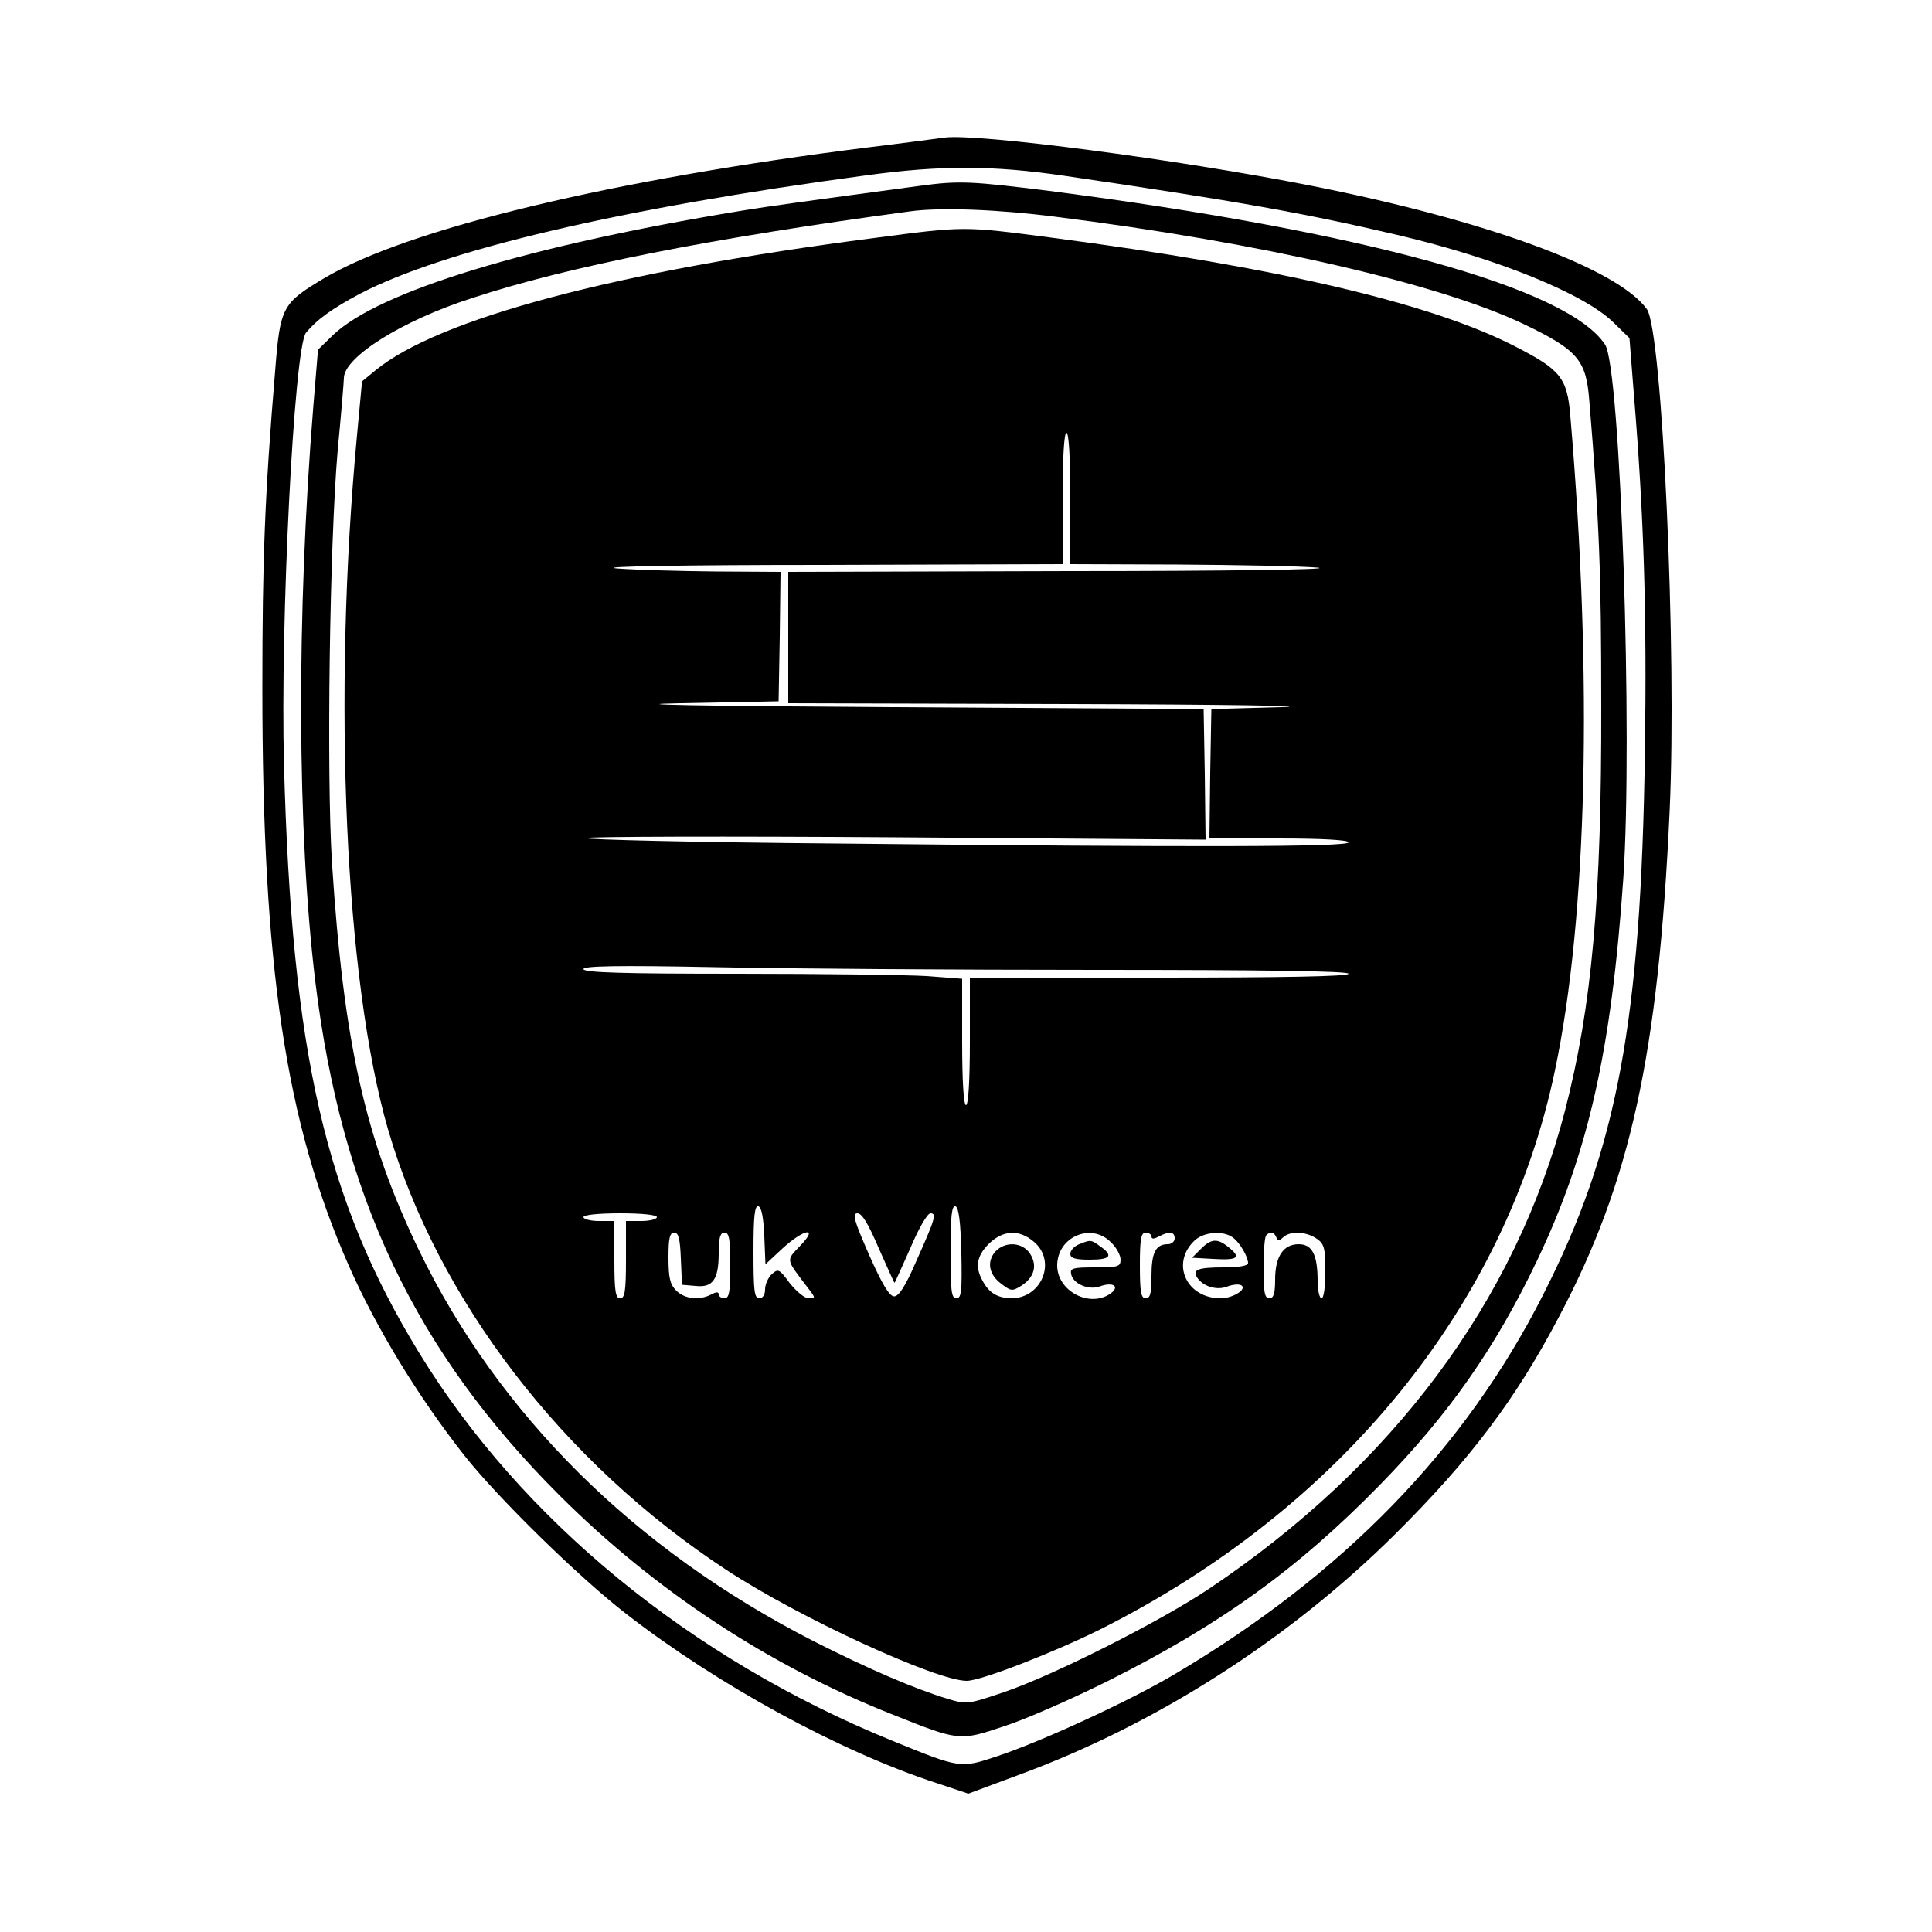
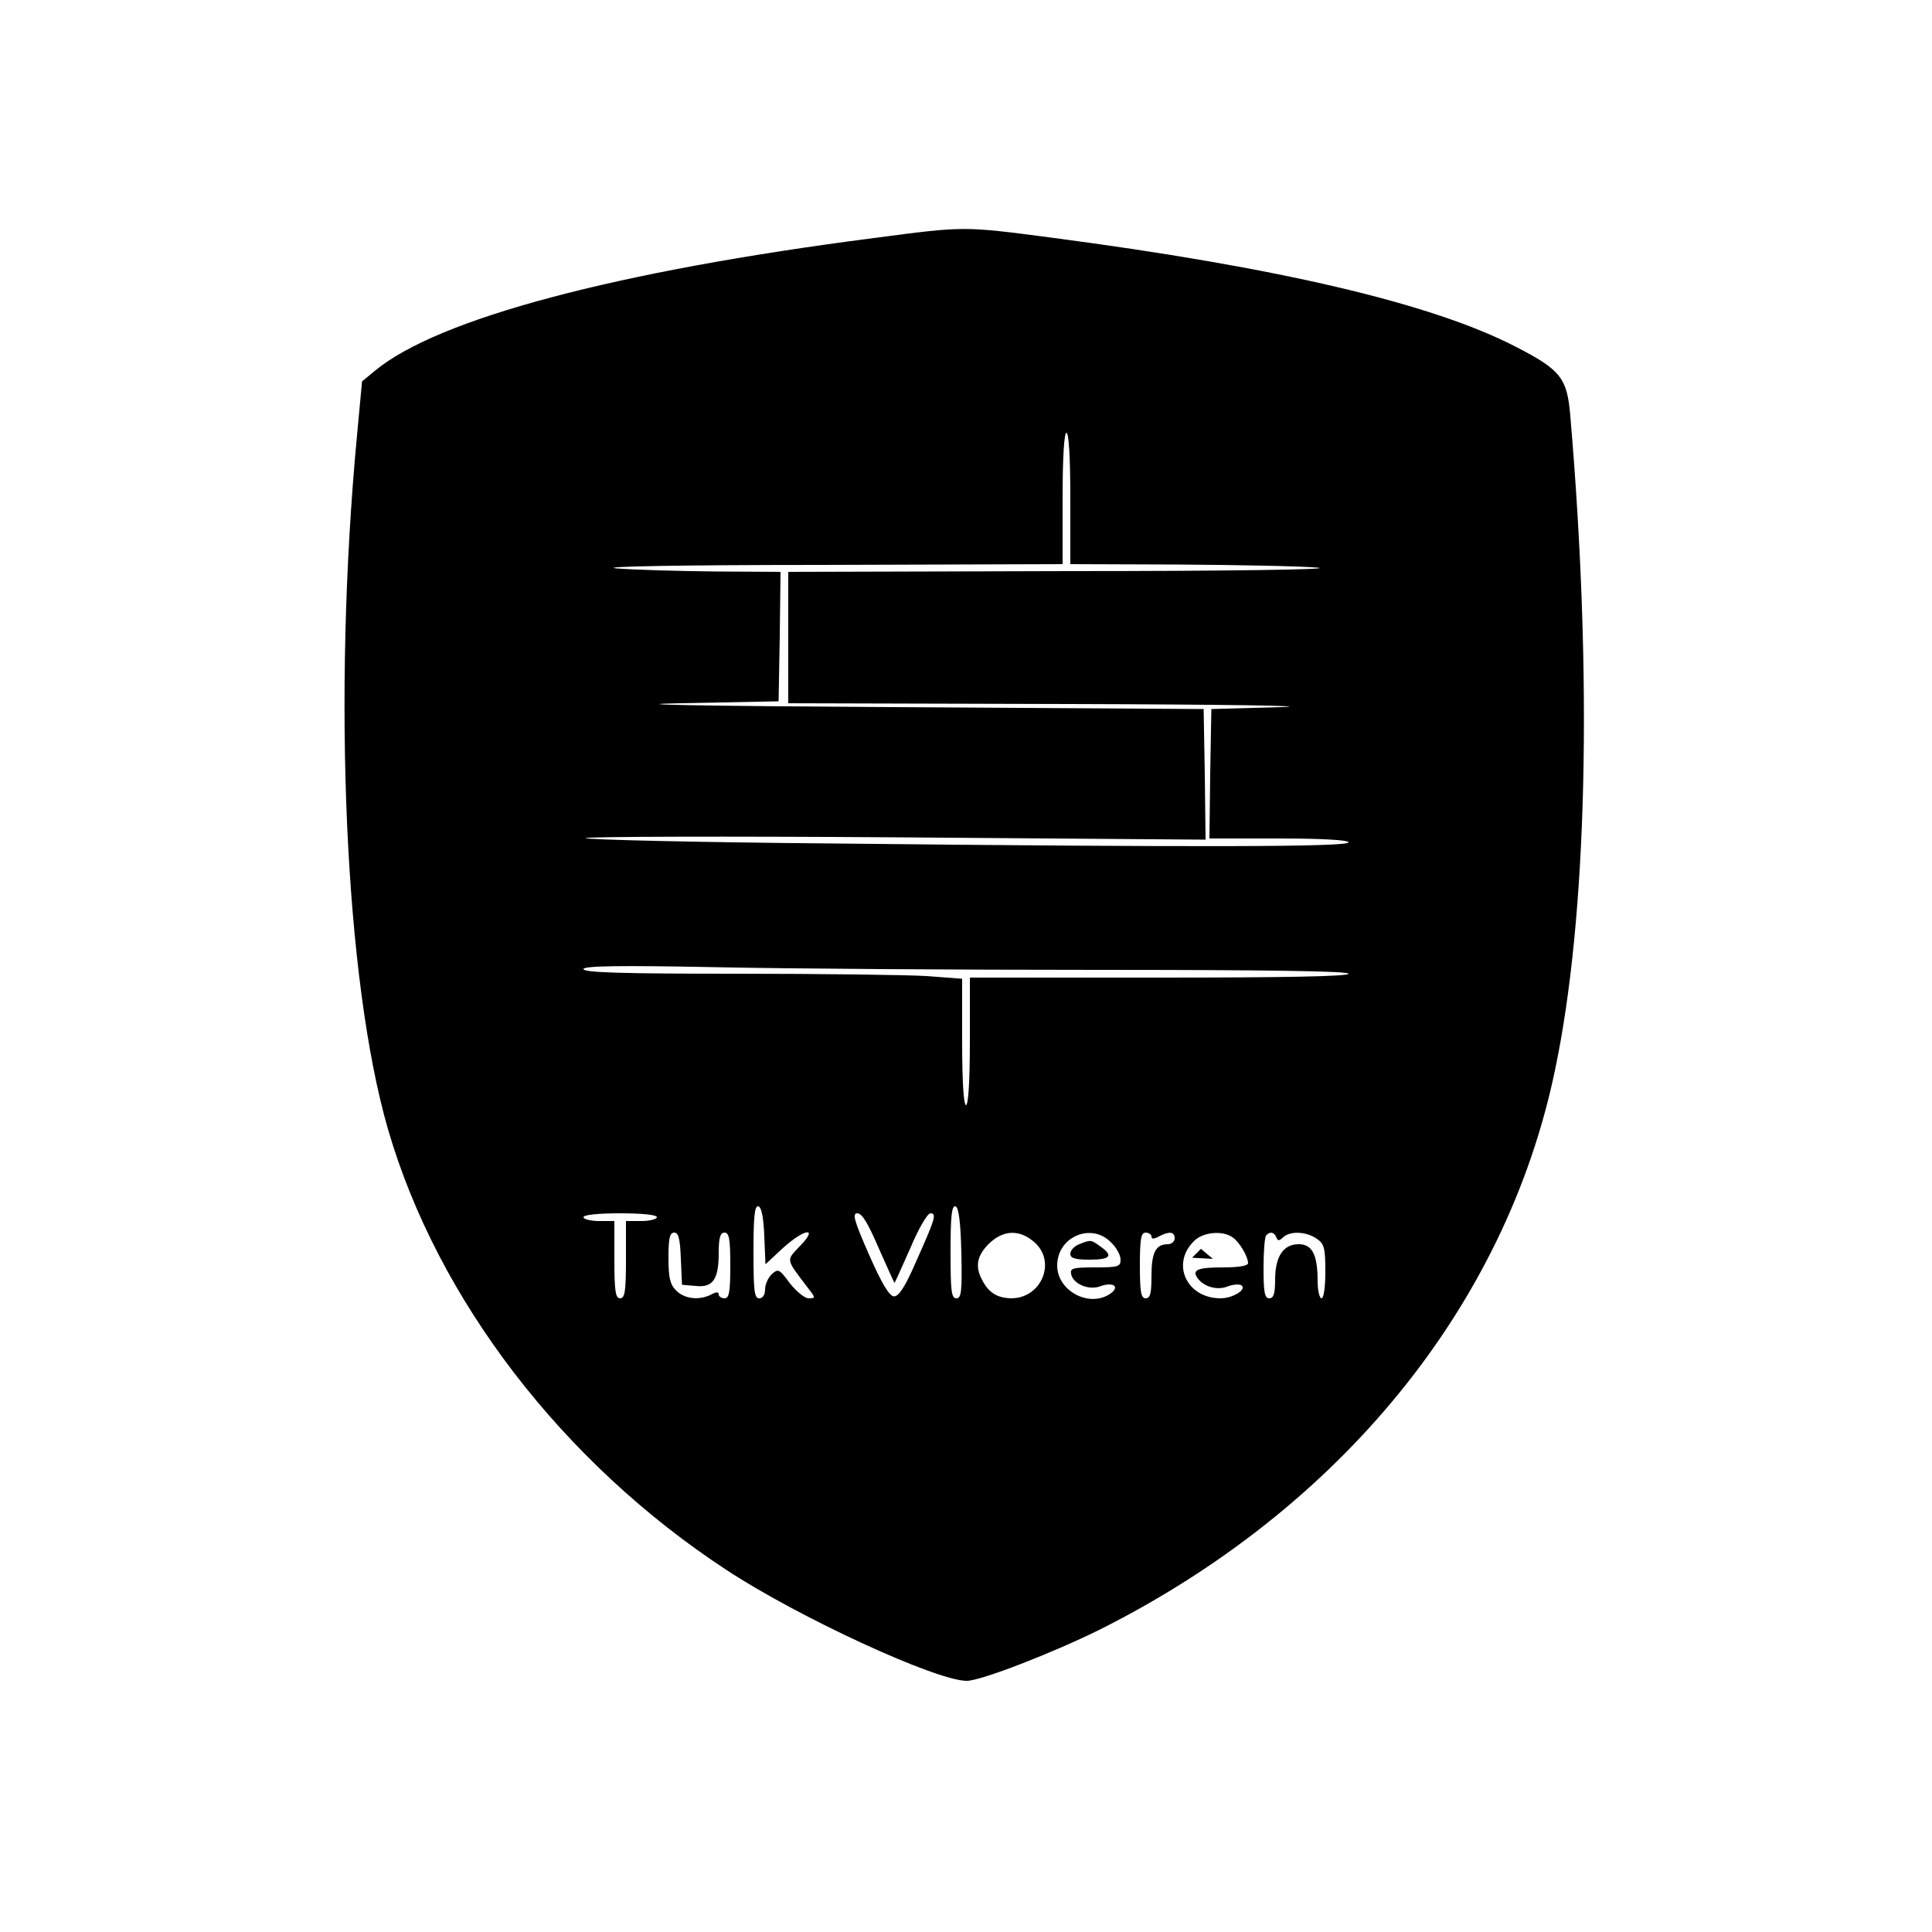
<svg xmlns="http://www.w3.org/2000/svg" version="1.0" width="500pt" height="500pt" viewBox="0 0 500 500" preserveAspectRatio="xMidYMid meet">
  <g transform="translate(0,500) scale(0.1,-0.1)" fill="#000000" stroke="none">
-     <path d="M2445 4644 c-16 -2 -104 -14 -195 -25 -664 -83 -1196 -211 -1411 -339 -109 -65 -114 -74 -127 -241 -27 -322 -33 -490 -33 -820 0 -721 60 -1123 223 -1493 71 -162 181 -342 300 -493 87 -110 295 -314 419 -410 236 -183 550 -355 804 -438 l81 -27 129 48 c357 131 701 351 976 624 192 191 310 346 423 561 186 351 258 681 287 1310 19 410 -19 1243 -59 1299 -76 105 -413 229 -867 319 -349 69 -865 136 -950 125z m310 -99 c450 -66 624 -97 870 -155 252 -60 474 -150 550 -224 l42 -41 11 -140 c27 -327 34 -573 29 -930 -10 -700 -72 -1029 -263 -1405 -203 -401 -519 -726 -956 -984 -115 -68 -340 -172 -457 -211 -96 -32 -95 -32 -272 40 -523 213 -961 573 -1225 1005 -242 396 -329 777 -349 1520 -10 366 26 1080 57 1119 28 34 67 62 138 100 218 114 677 222 1310 307 197 27 331 26 515 -1z" />
-     <path d="M2380 4519 c-289 -39 -387 -52 -465 -65 -548 -90 -935 -208 -1053 -321 l-39 -38 -12 -145 c-44 -544 -42 -1103 5 -1490 68 -556 259 -958 633 -1331 247 -246 541 -440 863 -567 170 -68 172 -68 285 -30 54 17 177 71 273 119 289 145 489 289 701 506 178 182 299 354 408 583 131 276 191 539 222 985 25 367 -7 1321 -47 1383 -96 147 -625 293 -1439 398 -201 25 -232 27 -335 13z m352 -80 c533 -67 996 -174 1214 -279 137 -66 159 -92 167 -196 26 -315 31 -444 31 -789 1 -500 -24 -779 -94 -1050 -128 -492 -446 -919 -923 -1238 -126 -84 -399 -222 -528 -266 -94 -32 -98 -32 -145 -18 -89 27 -207 78 -349 150 -463 237 -814 585 -1021 1012 -139 288 -195 537 -225 1005 -14 228 -6 823 15 1065 9 94 16 178 16 187 1 54 150 148 330 206 251 83 624 156 1135 225 79 11 229 5 377 -14z" />
    <path d="M2262 4384 c-668 -86 -1129 -209 -1291 -343 l-34 -28 -13 -139 c-64 -680 -31 -1412 80 -1796 128 -441 452 -863 876 -1141 187 -123 543 -287 622 -287 36 0 222 72 345 133 623 313 1050 838 1177 1446 84 398 98 1016 40 1694 -8 99 -25 120 -142 180 -217 112 -614 205 -1201 282 -229 30 -224 30 -459 -1z m508 -674 l0 -170 278 -1 c152 -1 315 -4 362 -8 47 -5 -241 -9 -642 -9 l-728 -2 0 -170 0 -170 728 -2 c400 -1 646 -5 547 -8 l-180 -5 -3 -167 -2 -168 180 0 c113 0 180 -4 180 -10 0 -12 -390 -13 -1327 -3 -359 3 -650 10 -647 14 2 4 364 5 804 2 l800 -6 -2 169 -3 169 -805 5 c-506 3 -710 7 -550 10 l255 5 3 168 2 167 -167 1 c-93 1 -208 4 -258 8 -51 5 178 9 533 9 l622 2 0 170 c0 107 4 170 10 170 6 0 10 -63 10 -170z m68 -1220 c428 0 652 -3 652 -10 0 -7 -170 -10 -490 -10 l-490 0 0 -165 c0 -103 -4 -165 -10 -165 -6 0 -10 61 -10 164 l0 163 -92 7 c-50 3 -270 6 -490 6 -296 0 -398 3 -398 12 0 8 84 10 338 5 185 -4 631 -7 990 -7z m-860 -689 l3 -73 44 41 c57 52 95 57 45 6 -36 -38 -37 -32 20 -107 21 -27 21 -28 3 -28 -11 0 -32 18 -49 39 -27 37 -30 38 -46 24 -10 -9 -18 -27 -18 -40 0 -14 -6 -23 -15 -23 -13 0 -15 20 -15 121 0 92 3 120 13 117 8 -3 13 -30 15 -77z m510 -44 c2 -100 0 -117 -13 -117 -13 0 -15 19 -15 121 0 92 3 120 13 117 8 -3 13 -39 15 -121z m-788 93 c0 -5 -18 -10 -40 -10 l-40 0 0 -100 c0 -82 -3 -100 -15 -100 -12 0 -15 18 -15 100 l0 100 -40 0 c-22 0 -40 5 -40 10 0 6 38 10 95 10 57 0 95 -4 95 -10z m574 -80 c22 -49 40 -90 41 -90 1 0 19 41 41 90 21 50 44 90 52 90 17 0 12 -15 -39 -129 -26 -60 -43 -86 -55 -86 -12 0 -31 31 -65 108 -39 89 -44 107 -30 107 12 0 28 -27 55 -90z m-512 -27 l3 -68 35 -3 c45 -5 60 17 60 85 0 40 4 53 15 53 12 0 15 -16 15 -85 0 -69 -3 -85 -15 -85 -8 0 -15 5 -15 10 0 7 -6 7 -19 0 -31 -16 -69 -12 -91 10 -16 16 -20 33 -20 85 0 50 3 65 15 65 11 0 15 -16 17 -67z m914 43 c59 -50 20 -146 -59 -146 -36 1 -58 14 -75 47 -19 35 -14 63 17 94 37 36 79 38 117 5z m199 -1 c14 -13 25 -33 25 -45 0 -18 -6 -20 -66 -20 -57 0 -65 -2 -62 -17 5 -26 46 -43 75 -32 33 12 52 0 28 -18 -54 -39 -139 5 -139 72 0 74 88 112 139 60z m105 15 c0 -7 6 -7 19 0 27 14 41 13 41 -5 0 -8 -8 -15 -18 -15 -31 0 -42 -22 -42 -82 0 -45 -3 -58 -15 -58 -12 0 -15 16 -15 85 0 69 3 85 15 85 8 0 15 -5 15 -10z m211 -3 c18 -13 39 -50 39 -66 0 -7 -25 -11 -64 -11 -65 0 -81 -6 -68 -26 15 -23 50 -34 77 -24 15 6 31 7 37 4 17 -10 -21 -34 -53 -34 -89 0 -130 91 -67 150 24 22 74 26 99 7z m112 1 c4 -10 7 -10 18 0 18 17 60 15 87 -4 19 -13 22 -24 22 -85 0 -39 -4 -69 -10 -69 -5 0 -10 20 -10 44 0 69 -14 96 -49 96 -40 0 -61 -32 -61 -92 0 -36 -4 -48 -15 -48 -12 0 -15 15 -15 78 0 43 3 82 7 85 10 11 21 8 26 -5z" />
-     <path d="M2576 1761 c-23 -26 -17 -60 16 -84 25 -19 28 -19 52 -4 33 22 41 52 22 82 -20 31 -65 33 -90 6z" />
    <path d="M2793 1780 c-13 -5 -23 -16 -23 -25 0 -11 12 -15 50 -15 54 0 62 10 28 34 -25 18 -25 18 -55 6z" />
-     <path d="M3108 1768 l-23 -23 54 -3 c64 -4 74 3 42 29 -30 25 -46 24 -73 -3z" />
+     <path d="M3108 1768 l-23 -23 54 -3 z" />
  </g>
</svg>